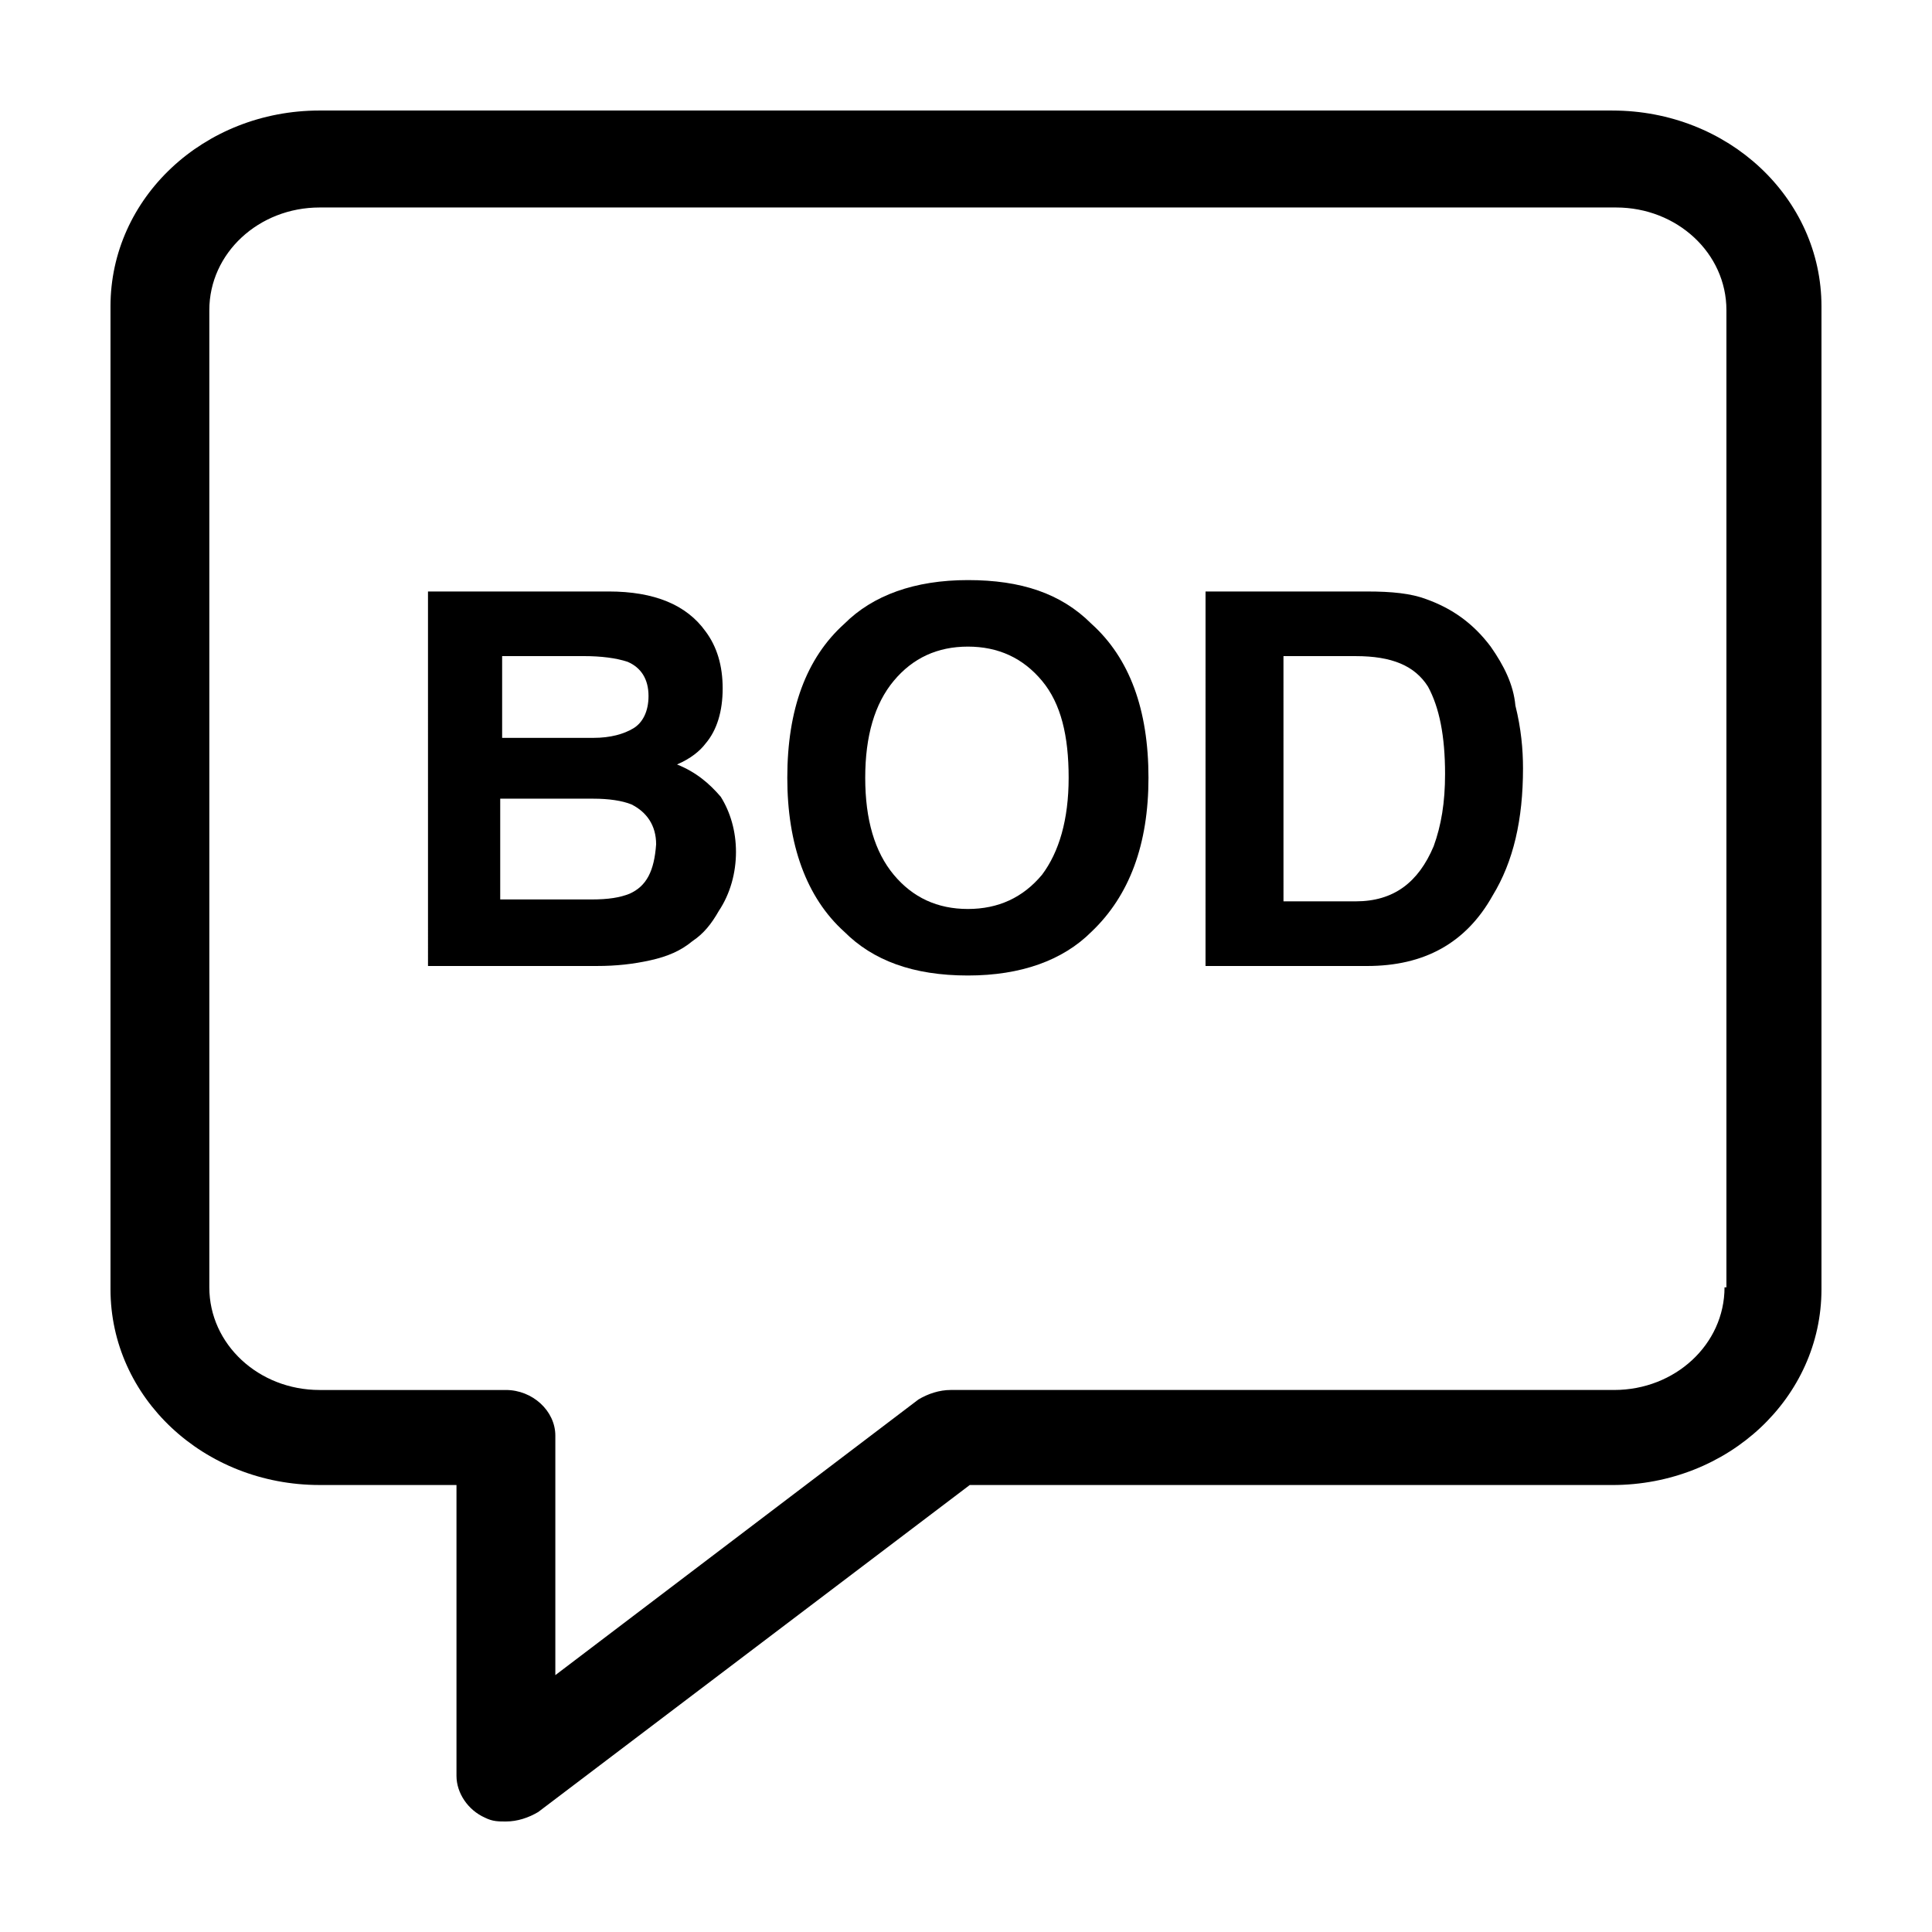
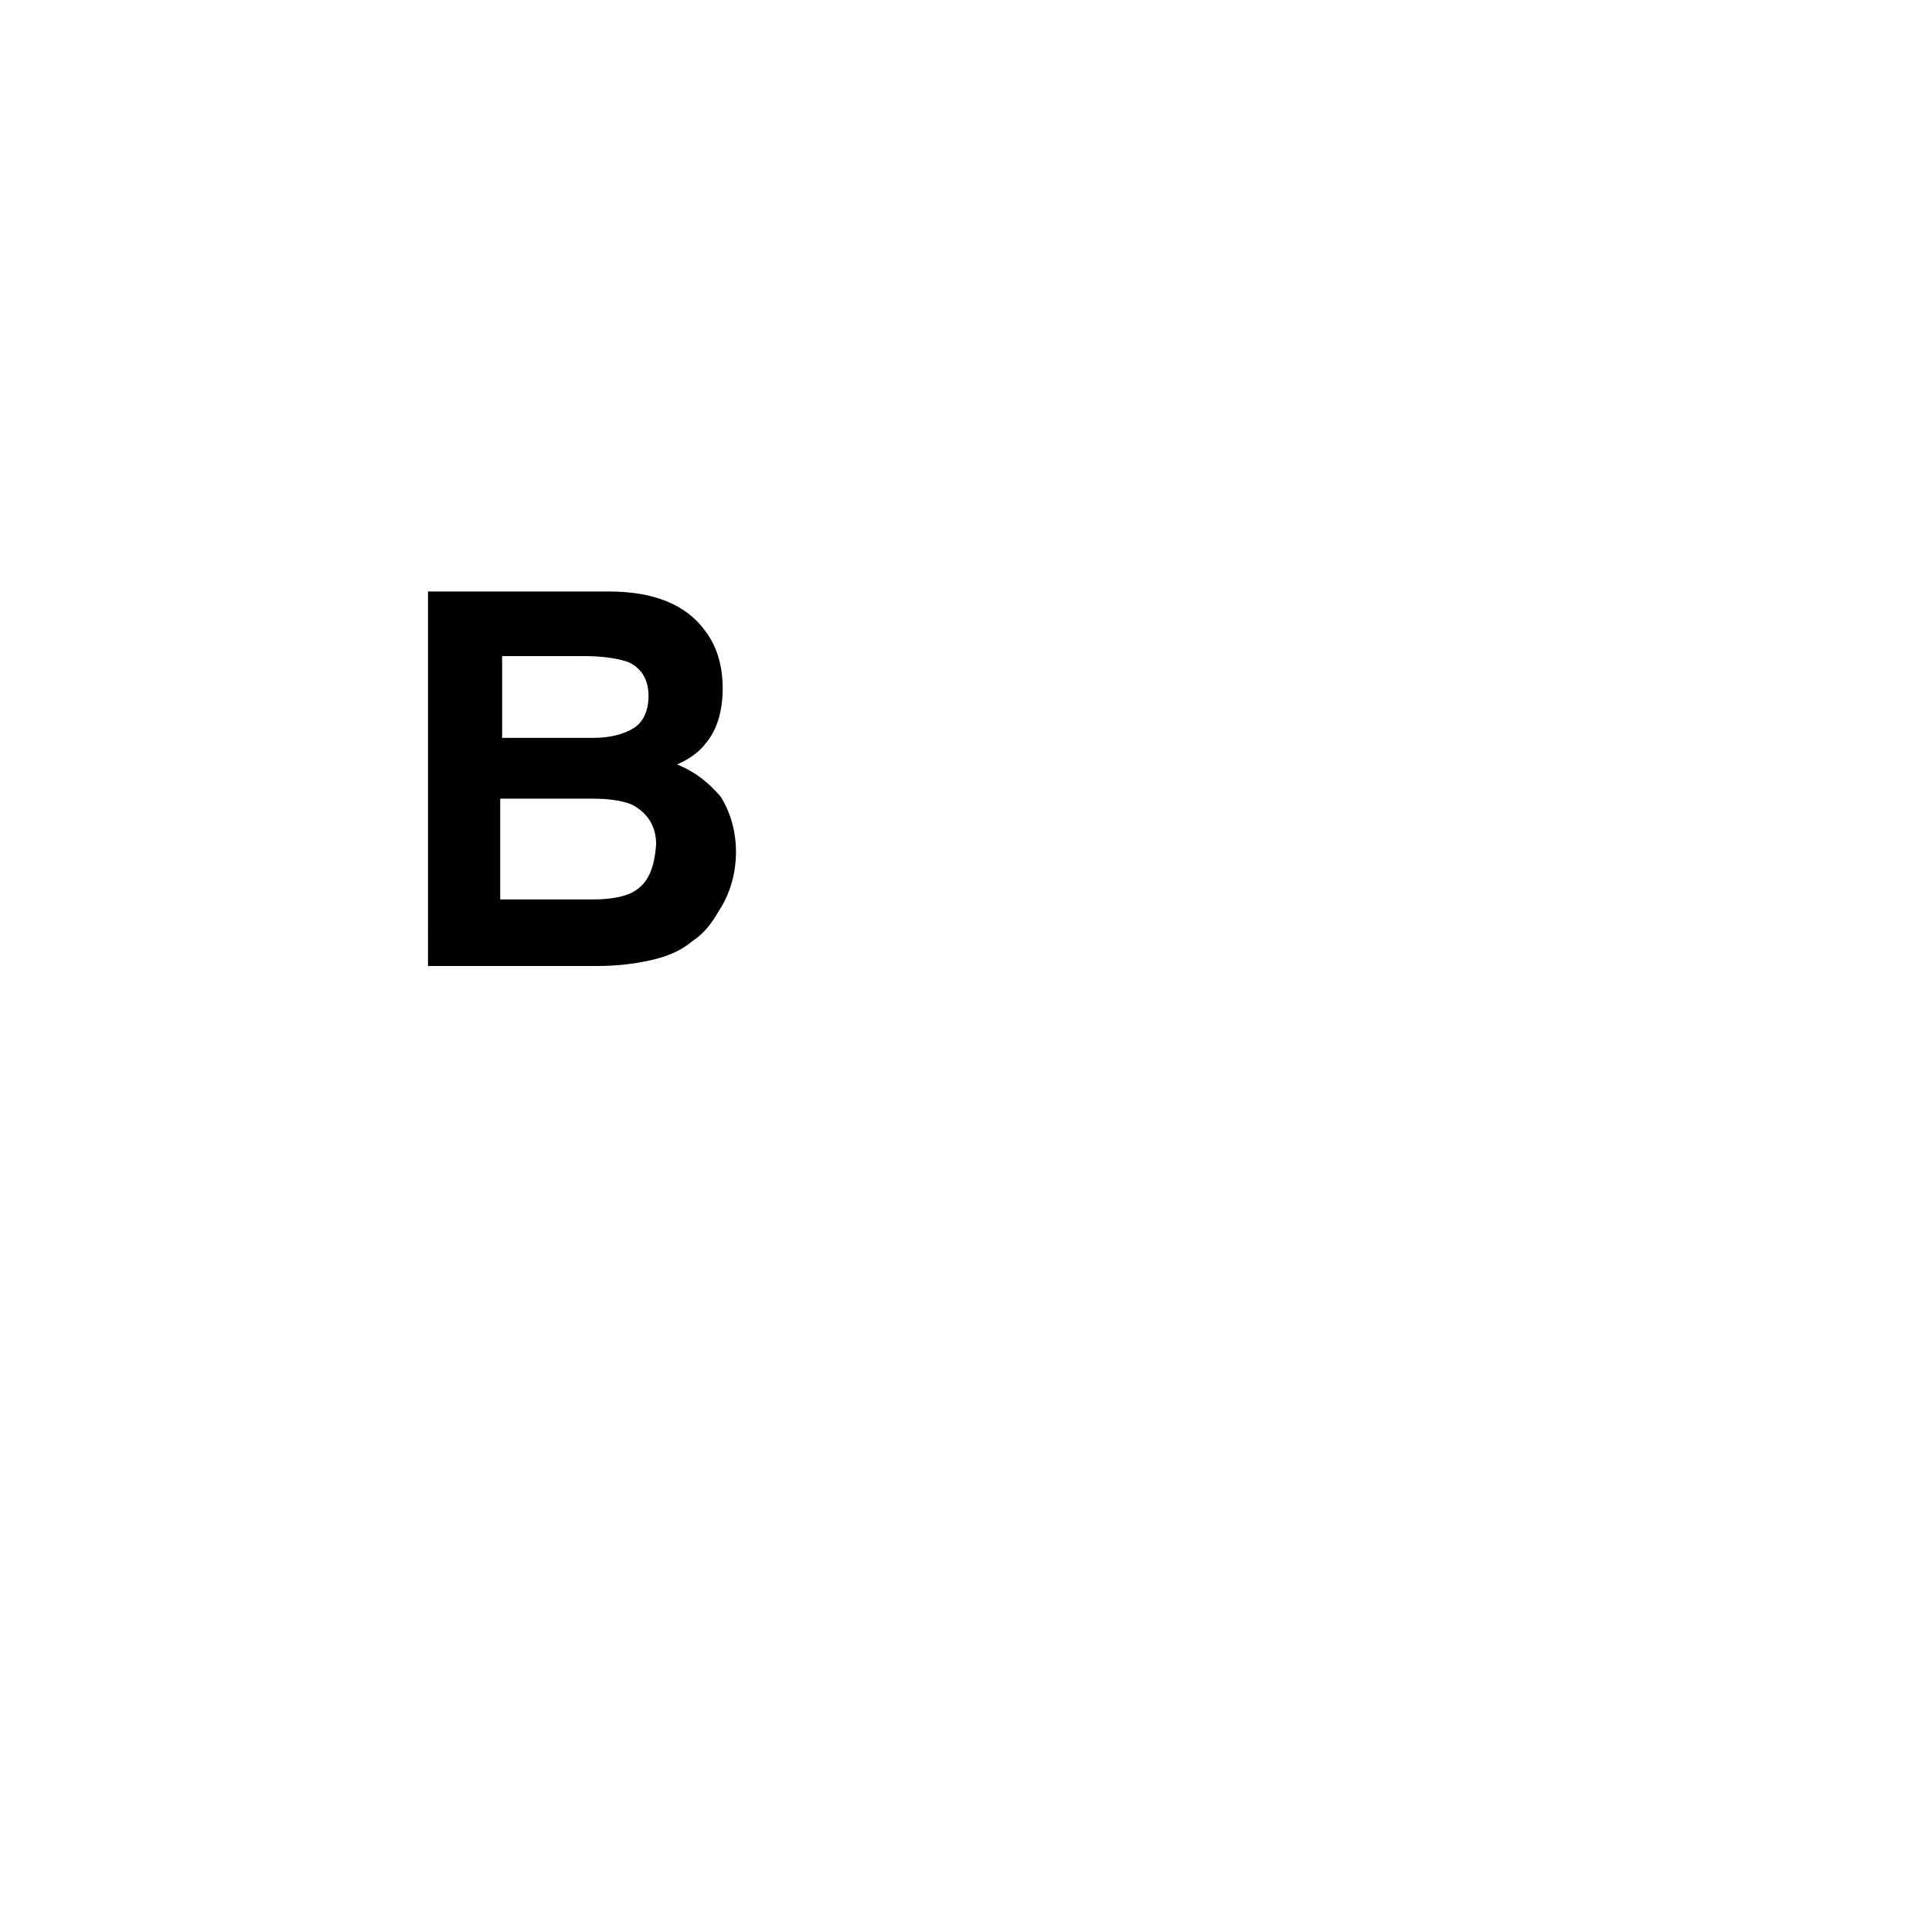
<svg xmlns="http://www.w3.org/2000/svg" fill="#000000" width="800px" height="800px" version="1.1" viewBox="144 144 512 512">
  <g>
-     <path d="m571.29 173.29h-342.59c-30.73 0-55.418 23.176-55.418 51.891v260.47c0 28.719 24.688 51.891 55.418 51.891h36.273v77.082c0 4.535 3.023 9.07 7.559 11.082 2.016 1.008 3.527 1.008 5.543 1.008 3.023 0 6.047-1.008 8.566-2.519l114.36-86.656 170.29 0.008c30.73 0 55.418-23.176 55.418-51.891v-260.47c0-28.715-24.684-51.891-55.418-51.891zm29.727 311.86c0 15.113-13.098 27.207-29.223 27.207h-175.83c-3.023 0-6.047 1.008-8.566 2.519l-96.227 73.051v-63.477c0-6.551-6.047-12.09-13.098-12.09h-49.375c-16.121 0-29.223-12.09-29.223-27.207v-258.96c0-15.113 13.098-27.207 29.223-27.207h343.6c16.121 0 29.223 12.09 29.223 27.207v258.96z" />
    <path d="m323.42 346.59c3.527-1.512 6.047-3.527 7.559-5.543 3.023-3.527 4.535-8.566 4.535-14.609 0-6.047-1.512-11.082-4.535-15.113-5.039-7.055-13.602-10.578-25.695-10.578h-47.863l0.004 99.25h44.84c5.039 0 9.574-0.504 14.105-1.512 4.535-1.008 8.062-2.519 11.082-5.039 3.023-2.016 5.039-4.535 7.055-8.062 3.023-4.535 4.535-10.078 4.535-15.617 0-5.543-1.512-10.578-4.031-14.609-3.023-3.527-6.551-6.551-11.59-8.566zm-46.348-28.715h21.664c4.535 0 8.566 0.504 11.586 1.512 3.527 1.512 5.543 4.535 5.543 9.07 0 4.031-1.512 7.055-4.031 8.566-2.519 1.512-6.047 2.519-10.578 2.519h-24.184zm33.754 62.977c-2.519 1.008-5.543 1.512-10.078 1.512h-24.184v-26.703h24.688c4.031 0 7.559 0.504 10.078 1.512 4.031 2.016 6.551 5.543 6.551 10.578-0.504 7.055-2.519 11.086-7.055 13.102z" />
-     <path d="m400.5 297.73c-14.105 0-25.191 4.031-32.746 11.586-10.078 9.07-15.113 22.672-15.113 40.809 0 17.633 5.039 31.738 15.113 40.809 7.559 7.559 18.137 11.586 32.746 11.586 14.105 0 25.191-4.031 32.746-11.586 10.078-9.574 15.113-23.176 15.113-40.809 0-18.137-5.039-31.738-15.113-40.809-8.062-8.062-18.641-11.586-32.746-11.586zm19.648 78.09c-5.039 6.047-11.586 9.07-19.648 9.07s-14.609-3.023-19.648-9.07c-5.039-6.047-7.559-14.609-7.559-25.695 0-11.082 2.519-19.648 7.559-25.695 5.039-6.047 11.586-9.07 19.648-9.07s14.609 3.023 19.648 9.07c5.039 6.047 7.055 14.609 7.055 25.695-0.004 11.086-2.523 19.648-7.055 25.695z" />
-     <path d="m539.05 315.36c-4.535-6.047-10.078-10.078-17.129-12.594-4.031-1.512-9.07-2.016-15.617-2.016h-42.824l-0.004 99.25h42.824c15.113 0 26.199-6.047 33.25-18.641 5.543-9.07 8.062-20.152 8.062-33.754 0-5.039-0.504-10.578-2.016-16.625-0.504-5.547-3.019-10.582-6.547-15.621zm-15.113 52.898c-4.031 9.574-10.578 14.609-20.656 14.609h-19.145l-0.004-64.988h19.145c9.574 0 15.617 2.519 19.145 8.062 3.023 5.543 4.535 13.098 4.535 23.176 0 7.555-1.008 13.598-3.019 19.141z" />
  </g>
</svg>